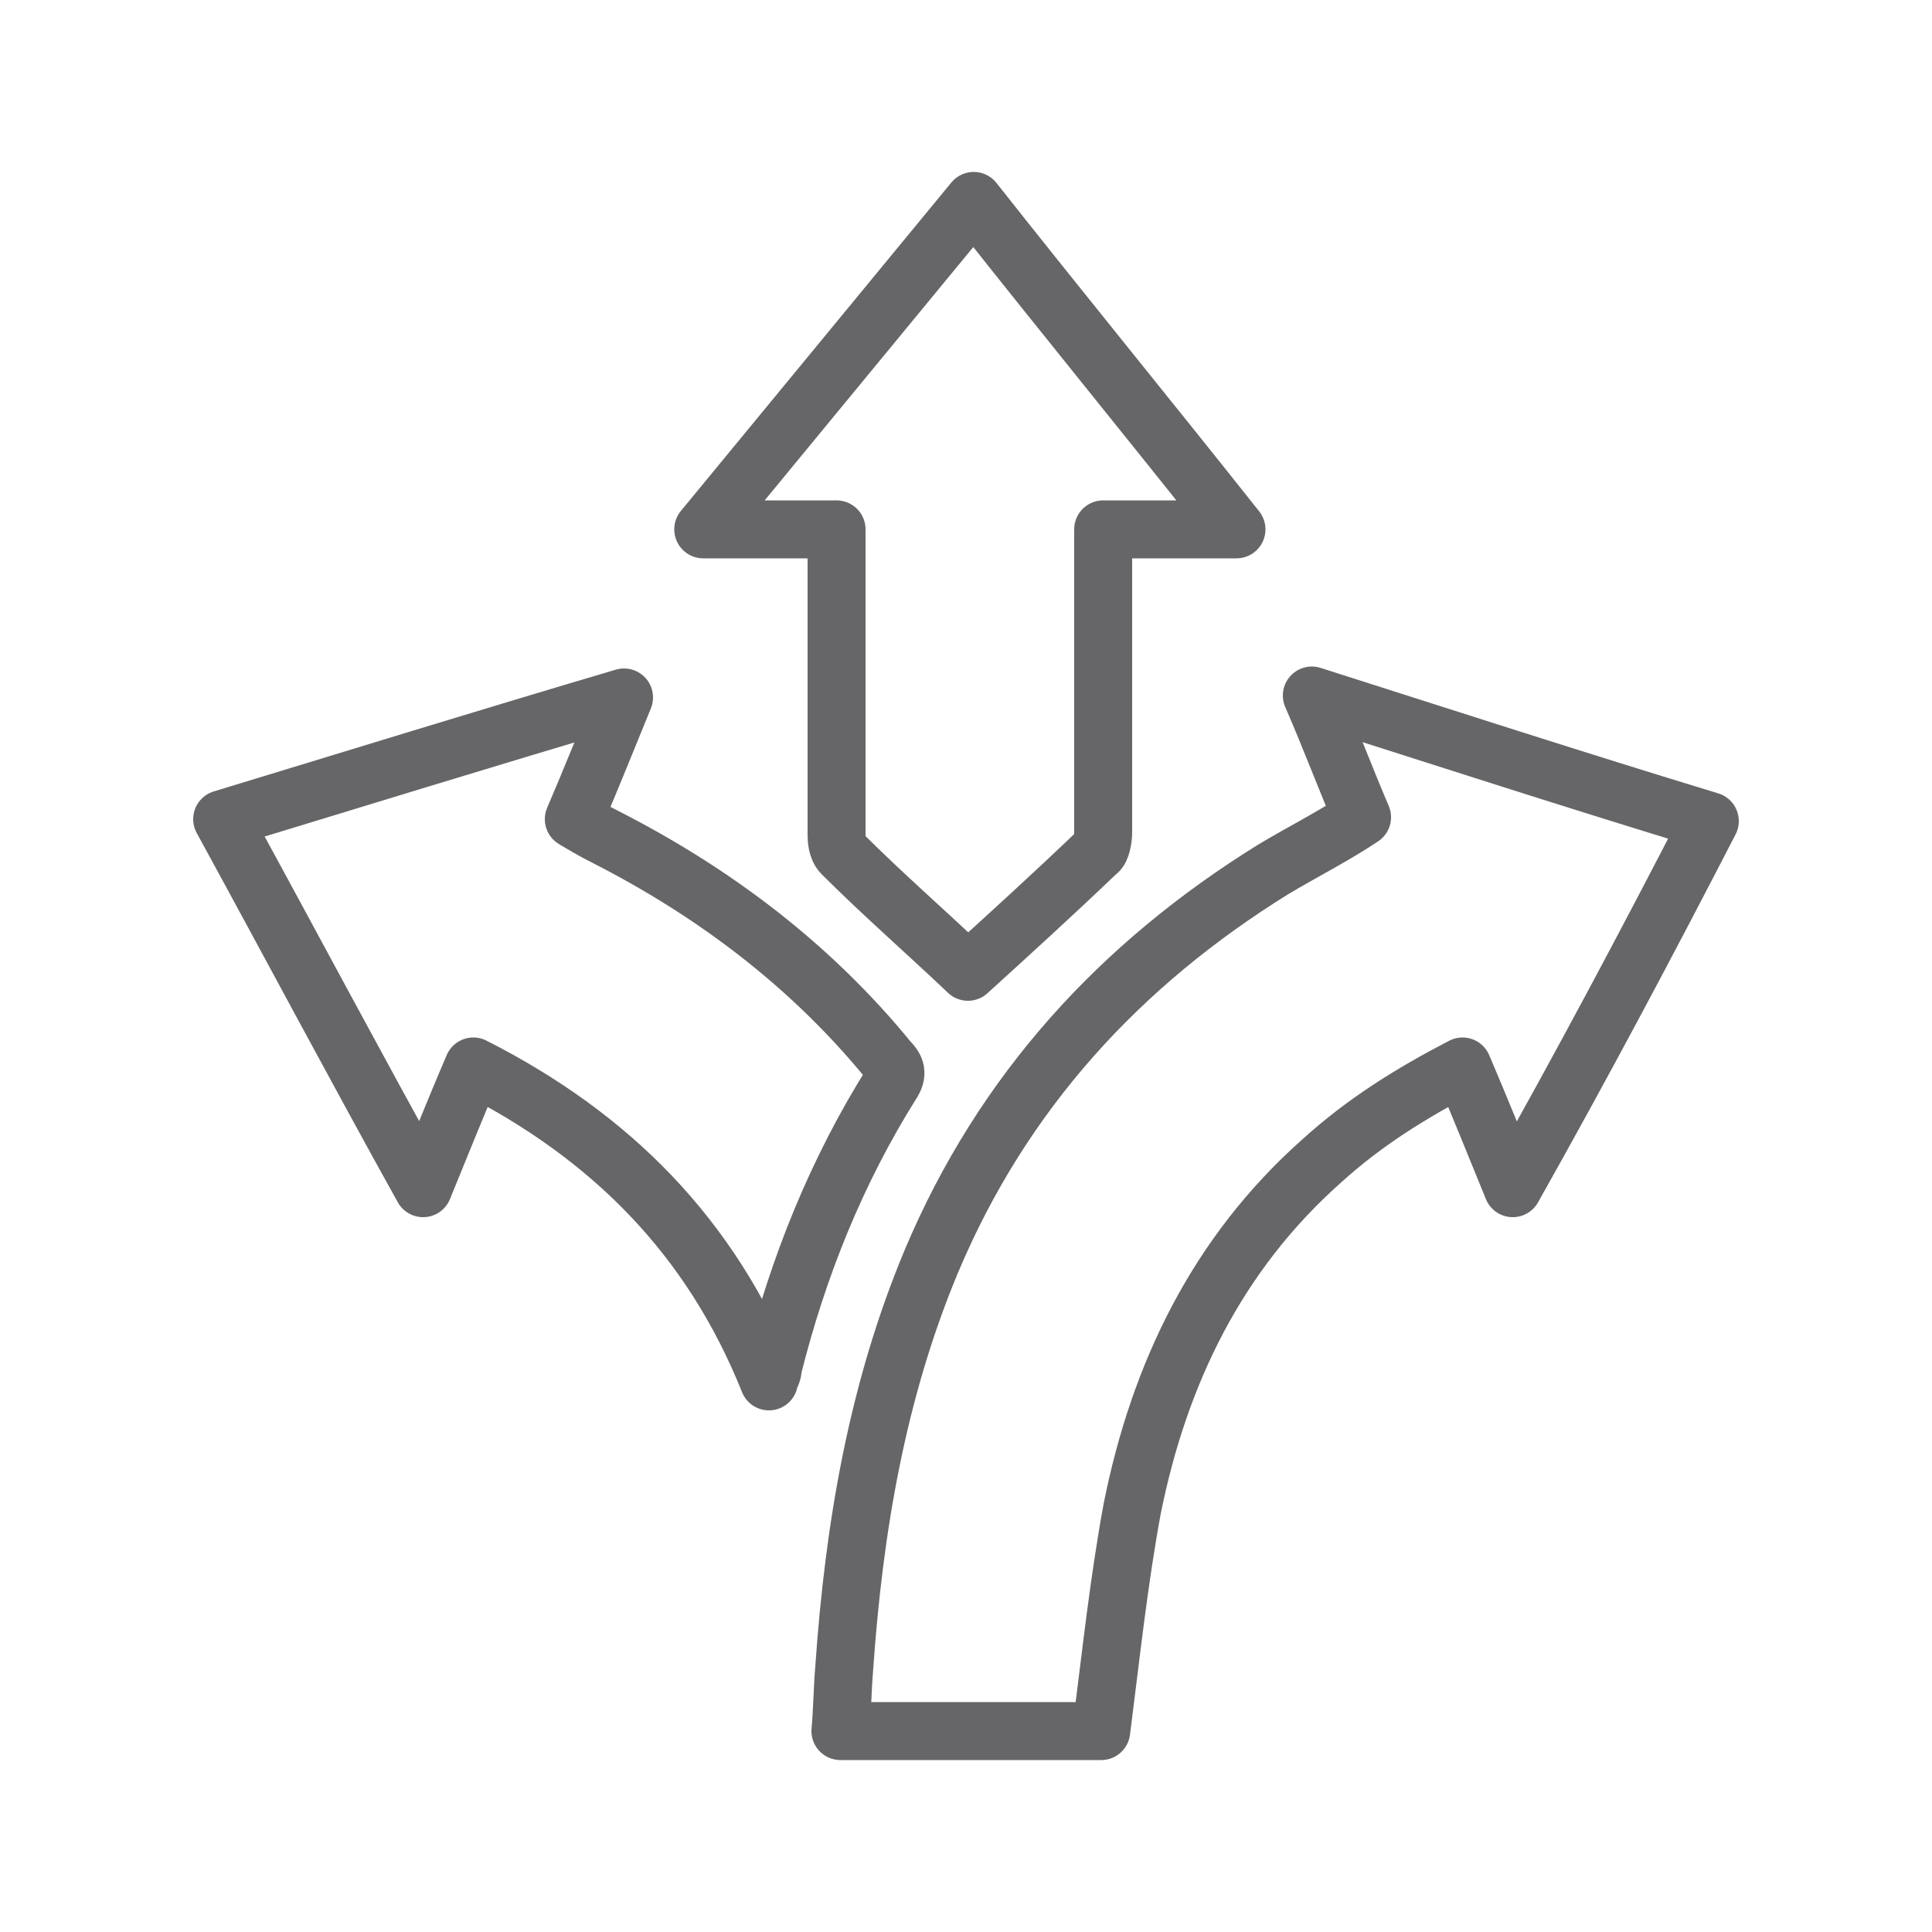
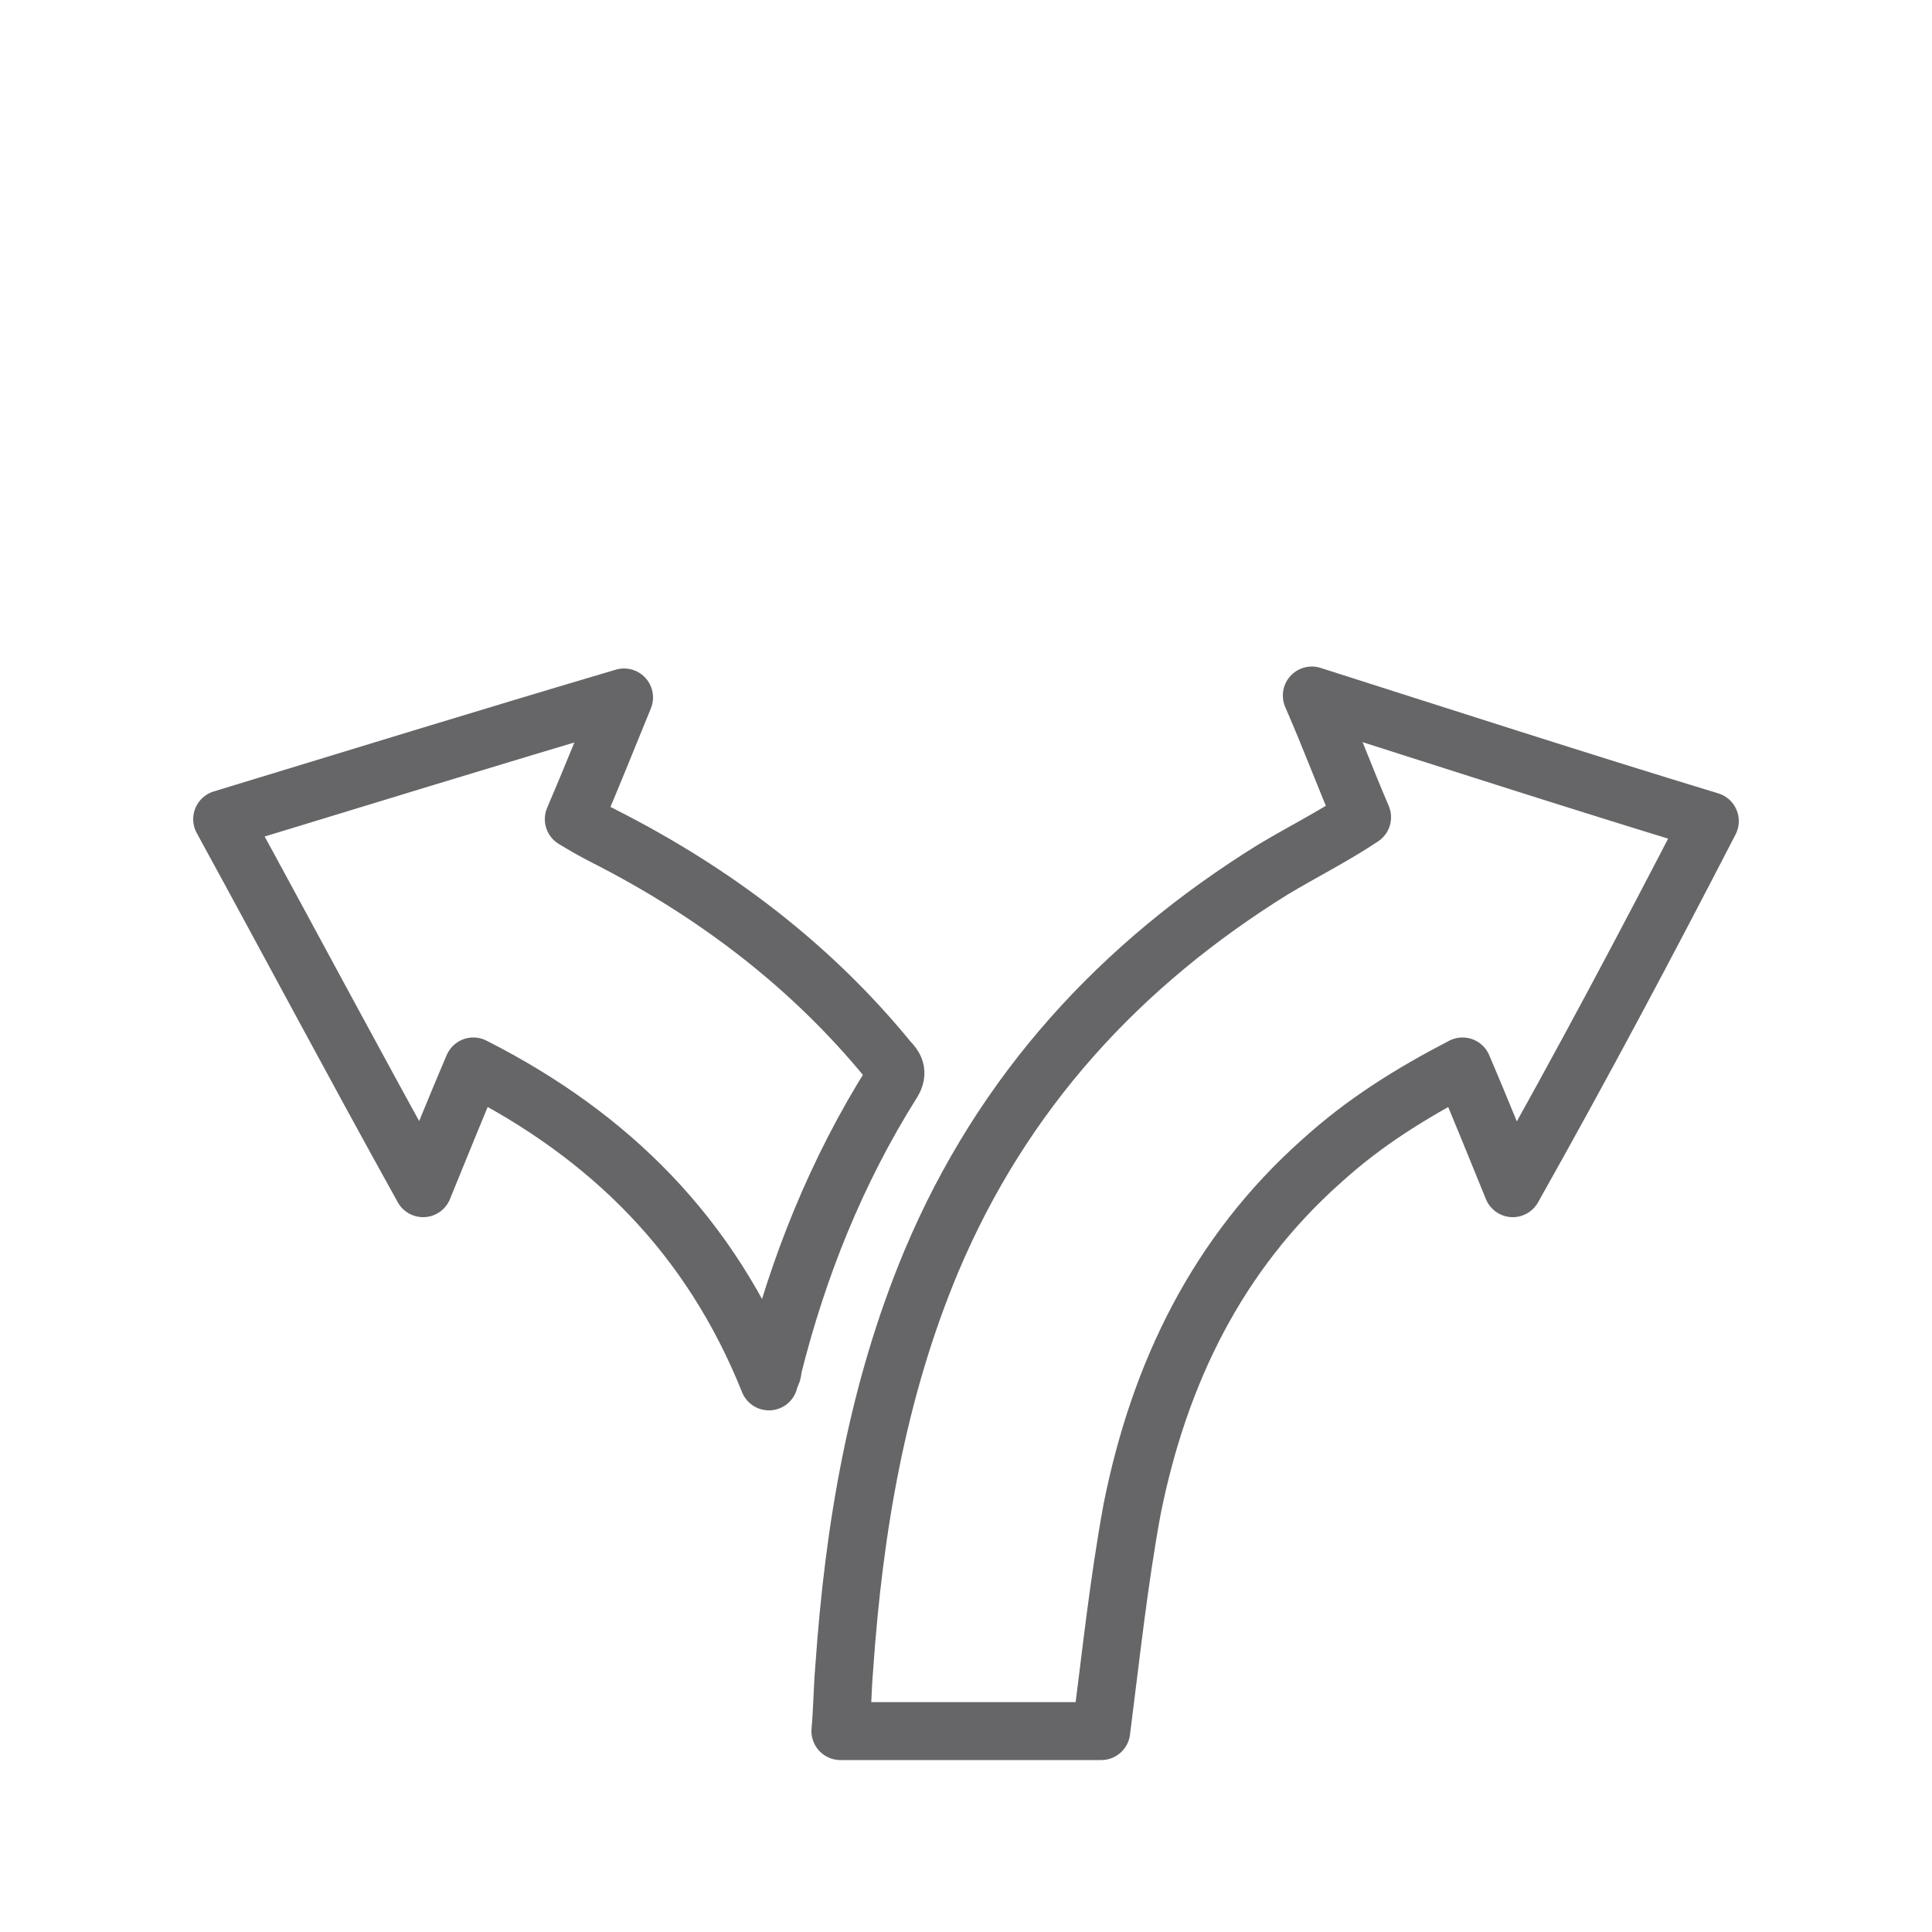
<svg xmlns="http://www.w3.org/2000/svg" id="Ebene_1" x="0px" y="0px" viewBox="0 0 100 100" style="enable-background:new 0 0 100 100;" xml:space="preserve">
  <style type="text/css">
	.st0{fill:none;stroke:#666567;stroke-width:3;stroke-linecap:round;stroke-linejoin:round;stroke-miterlimit:10;}
</style>
  <g>
    <path class="st0" d="M78.3,61.5c-0.9-2.2-1.7-4.2-2.6-6.3c-2.7,1.4-5.1,2.9-7.3,4.9C63,64.9,60,71.1,58.6,78.1   c-0.7,3.8-1.1,7.6-1.6,11.5c-4.4,0-8.8,0-13.5,0c0.1-1.1,0.1-2.1,0.2-3.3c0.5-7.2,1.7-14.3,4.5-21c3.7-8.8,9.8-15.4,17.7-20.3   c1.5-0.9,3.1-1.7,4.6-2.7c-0.9-2.1-1.6-4-2.6-6.3c6.9,2.2,13.7,4.4,20.6,6.5C85.2,48.9,81.9,55.1,78.3,61.5z" />
    <path class="st0" d="M39.8,71.5c-3-7.5-8.2-12.7-15.3-16.3c-0.9,2.1-1.7,4.1-2.6,6.3c-3.5-6.3-6.9-12.7-10.4-19.1   c6.9-2.1,13.7-4.2,20.8-6.3c-0.9,2.2-1.7,4.2-2.6,6.3c0.5,0.3,1,0.6,1.6,0.9C37,46.2,42,50,46,54.9c0.3,0.3,0.5,0.6,0.2,1.1   c-2.9,4.6-4.9,9.6-6.2,14.8C40,71.1,39.9,71.1,39.8,71.5z" />
-     <path class="st0" d="M50.1,50.3c-2.1-2-4.4-4-6.5-6.1c-0.3-0.3-0.3-0.8-0.3-1.1c0-4.8,0-9.7,0-14.5c0-0.3,0-0.7,0-1.2   c-2.2,0-4.5,0-6.9,0c4.7-5.7,9.3-11.3,14-17c4.5,5.7,9,11.2,13.6,17c-2.4,0-4.5,0-6.9,0c0,0.4,0,0.9,0,1.2c0,4.8,0,9.7,0,14.5   c0,0.3-0.1,0.9-0.3,1C54.5,46.3,52.3,48.3,50.1,50.3z" />
  </g>
</svg>